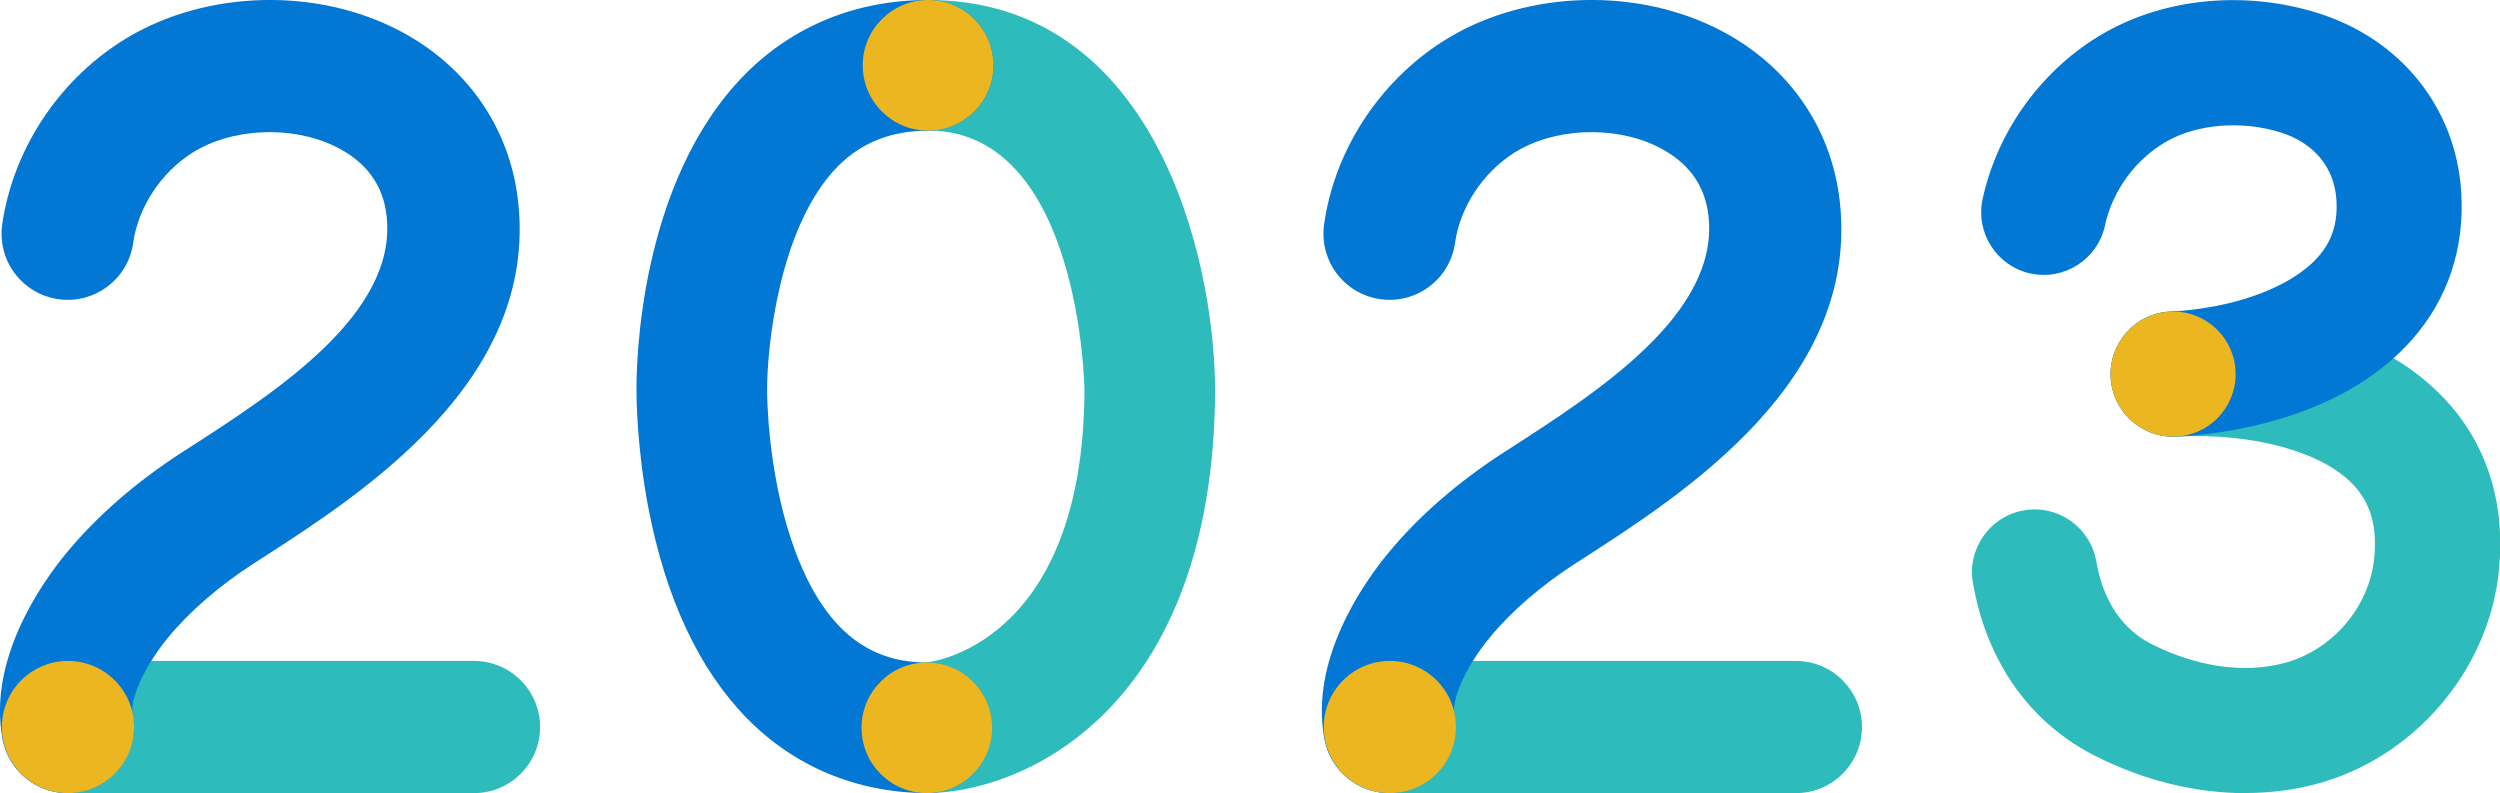
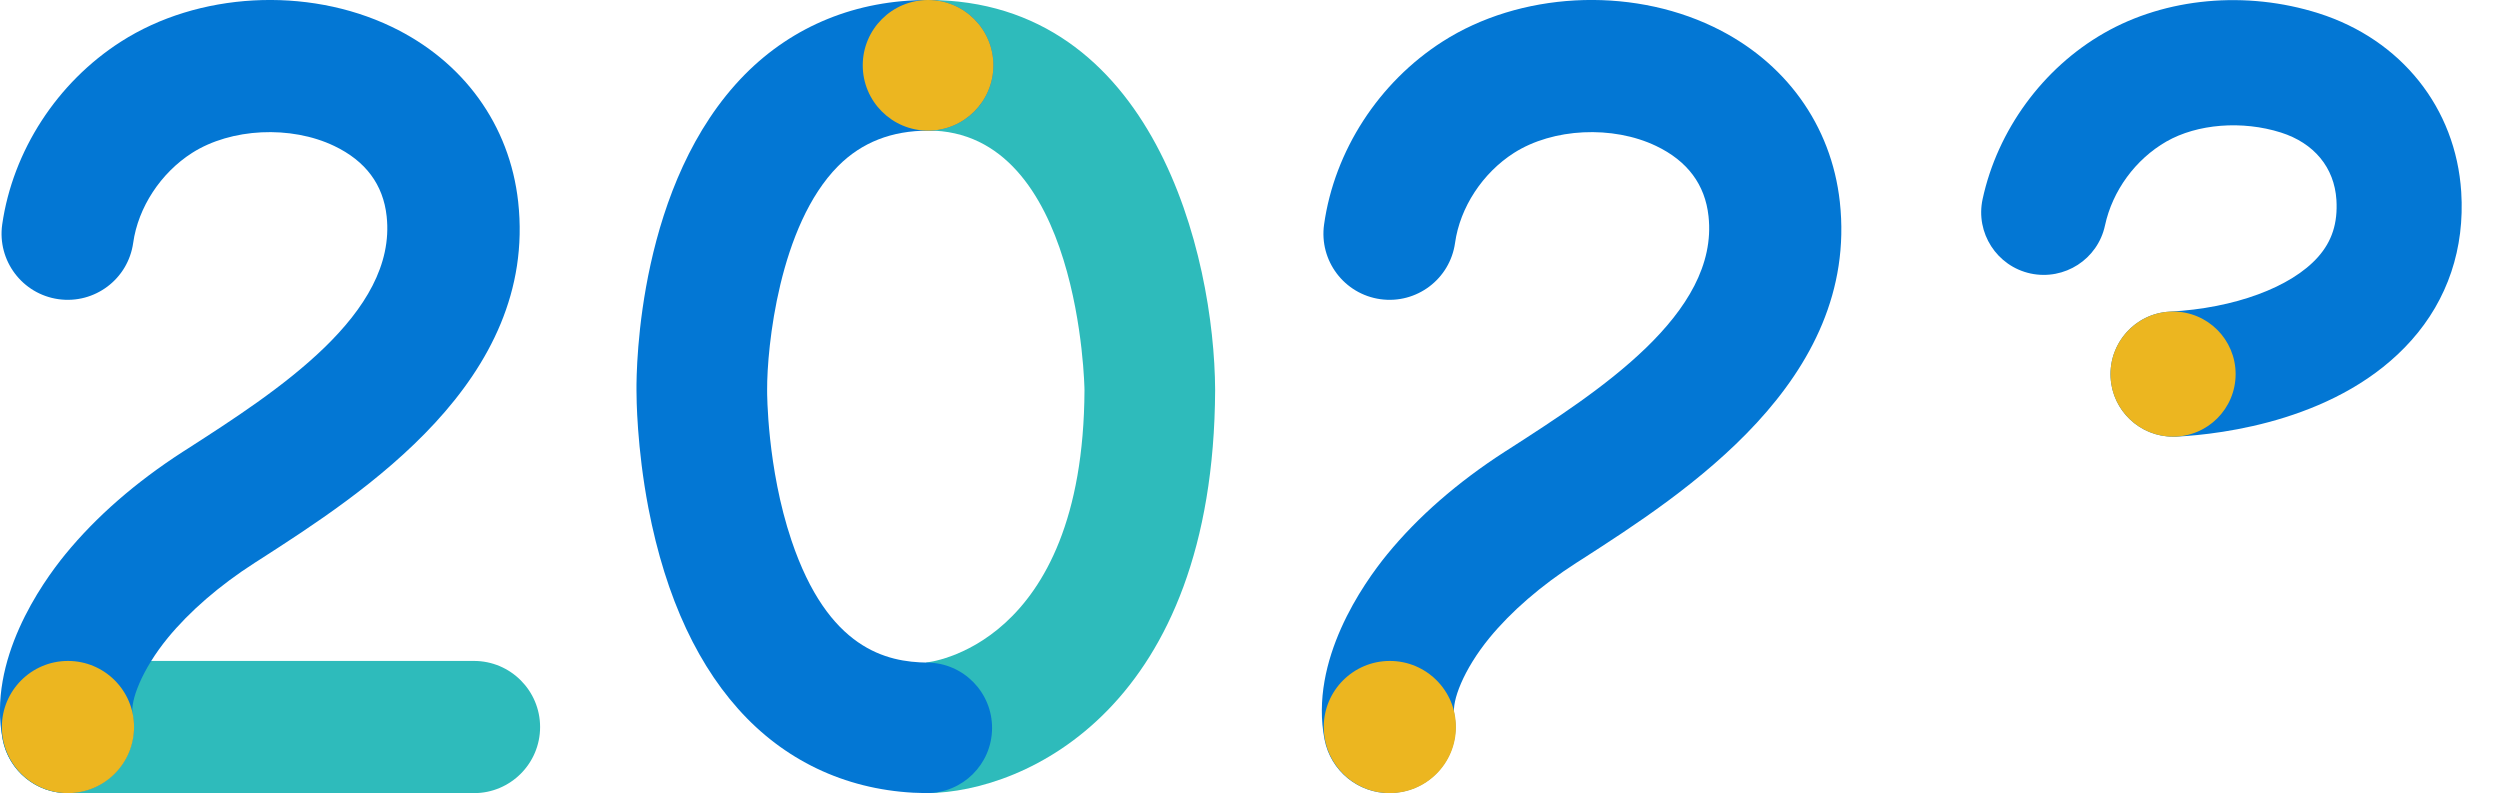
<svg xmlns="http://www.w3.org/2000/svg" id="Layer_2" data-name="Layer 2" viewBox="0 0 226.95 72">
  <defs>
    <style>
      .cls-1 {
        fill: #2ebbbb;
      }

      .cls-1, .cls-2, .cls-3 {
        stroke-width: 0px;
      }

      .cls-2 {
        fill: #ecb620;
      }

      .cls-3 {
        fill: #0377d4;
      }
    </style>
  </defs>
  <g id="Layer_1-2" data-name="Layer 1">
    <g>
      <g>
-         <path class="cls-1" d="m203.81,72c-4.53,0-9.21-1.15-13.65-3.4-5.9-2.99-9.83-8.57-11.06-15.7-.53-3.09,1.54-6.03,4.63-6.57,3.09-.54,6.03,1.54,6.57,4.63.43,2.48,1.64,5.8,5,7.5,4.07,2.06,8.31,2.69,11.95,1.76,4.46-1.14,7.87-5.11,8.29-9.65.27-2.84-.36-4.95-1.96-6.62-2.86-2.98-9.14-4.67-15.99-4.32-3.13.17-5.81-2.24-5.97-5.38-.16-3.13,2.24-5.81,5.38-5.97,4.96-.26,17.29-.02,24.79,7.79,3.89,4.06,5.65,9.43,5.08,15.55-.86,9.23-7.77,17.29-16.79,19.6-2.02.52-4.12.77-6.25.77Z" />
        <path class="cls-3" d="m197.27,39.64c-3,0-5.51-2.35-5.67-5.38-.16-3.13,2.24-5.81,5.38-5.97,5.86-.31,11.01-2.21,13.45-4.96,1.27-1.43,1.8-3.08,1.67-5.19-.19-2.93-2.02-5.15-5.04-6.11-3.51-1.11-7.59-.79-10.4.82-2.8,1.61-4.89,4.46-5.57,7.62-.66,3.07-3.68,5.01-6.75,4.36-3.07-.66-5.02-3.69-4.36-6.75,1.35-6.26,5.47-11.9,11.03-15.08,5.6-3.21,12.89-3.88,19.48-1.79,7.49,2.38,12.45,8.59,12.94,16.21.33,5.12-1.23,9.78-4.52,13.47-6.42,7.22-17.07,8.53-21.35,8.75-.1,0-.2,0-.3,0Z" />
        <circle class="cls-2" cx="197.27" cy="33.96" r="5.68" />
      </g>
      <g>
        <path class="cls-1" d="m43.03,72H6.14c-3.31,0-6-2.69-6-6s2.69-6,6-6h36.89c3.31,0,6,2.69,6,6s-2.69,6-6,6Z" />
        <path class="cls-3" d="m6.13,72c-2.82,0-5.33-2-5.89-4.87-1.39-7.2,3.52-14.15,5.69-16.81,2.79-3.41,6.38-6.54,10.67-9.31l.44-.28c8.03-5.17,19.03-12.25,18.06-21.1-.31-2.87-1.91-5.02-4.76-6.38-3.95-1.89-9.37-1.62-12.9.63-2.85,1.82-4.9,4.95-5.35,8.17-.46,3.28-3.49,5.57-6.78,5.11-3.28-.46-5.57-3.49-5.11-6.78C1.16,13.7,5.18,7.49,10.98,3.78,17.98-.71,27.85-1.25,35.53,2.42c6.55,3.13,10.74,8.93,11.51,15.9,1.78,16.23-14.04,26.42-23.49,32.5l-.44.28c-3.19,2.05-5.91,4.41-7.88,6.81-2.38,2.91-3.42,5.75-3.19,6.94.63,3.25-1.5,6.4-4.76,7.03-.38.07-.77.11-1.14.11Z" />
        <circle class="cls-2" cx="6.17" cy="66" r="6" />
      </g>
      <g>
        <path class="cls-1" d="m84.2,72l-.11-11.86s14.26-1.29,14.36-24.73c0-.17-.36-23.56-14.2-23.56-3.27,0-5.93-2.65-5.93-5.93S80.98,0,84.25,0C104.74,0,110.25,23.17,110.31,35.41c-.13,28.75-17.13,36.5-26.11,36.59Z" />
        <path class="cls-3" d="m84.14,72h-.06c-6.35-.06-11.97-2.41-16.27-6.79-4.36-4.45-7.37-10.88-8.95-19.1-1.05-5.5-1.08-9.98-1.08-10.65-.02-2.14.16-18.9,9.85-28.71C72.01,2.33,77.75,0,84.25,0,87.53,0,90.18,2.65,90.18,5.93s-2.65,5.93-5.93,5.93-6.01,1.05-8.16,3.21c-5.37,5.4-6.47,16.5-6.45,20.32v.12c0,.06-.02,6.93,2.21,13.55,3.32,9.87,8.64,11.05,12.34,11.09,3.27.03,5.9,2.71,5.87,5.98-.03,3.26-2.68,5.87-5.93,5.87Z" />
        <circle class="cls-2" cx="84.25" cy="5.93" r="5.93" />
-         <circle class="cls-2" cx="84.14" cy="66.07" r="5.93" />
      </g>
      <g>
-         <path class="cls-1" d="m163.03,72h-36.89c-3.31,0-6-2.69-6-6s2.69-6,6-6h36.89c3.31,0,6,2.69,6,6s-2.69,6-6,6Z" />
        <path class="cls-3" d="m126.13,72c-2.82,0-5.33-2-5.89-4.87-1.39-7.2,3.52-14.15,5.69-16.81,2.79-3.41,6.38-6.54,10.67-9.31l.44-.28c8.03-5.17,19.03-12.25,18.06-21.1-.31-2.87-1.91-5.02-4.76-6.38-3.95-1.89-9.37-1.62-12.9.63-2.85,1.82-4.9,4.95-5.35,8.17-.46,3.28-3.49,5.57-6.78,5.11-3.28-.46-5.57-3.49-5.11-6.78.94-6.69,4.96-12.9,10.76-16.61,7-4.48,16.87-5.02,24.55-1.35,6.55,3.13,10.74,8.93,11.51,15.9,1.78,16.23-14.04,26.42-23.49,32.5l-.44.28c-3.19,2.05-5.91,4.41-7.88,6.81-2.38,2.91-3.42,5.75-3.19,6.94.63,3.25-1.5,6.4-4.76,7.03-.38.07-.77.11-1.14.11Z" />
        <circle class="cls-2" cx="126.17" cy="66" r="6" />
      </g>
    </g>
  </g>
</svg>